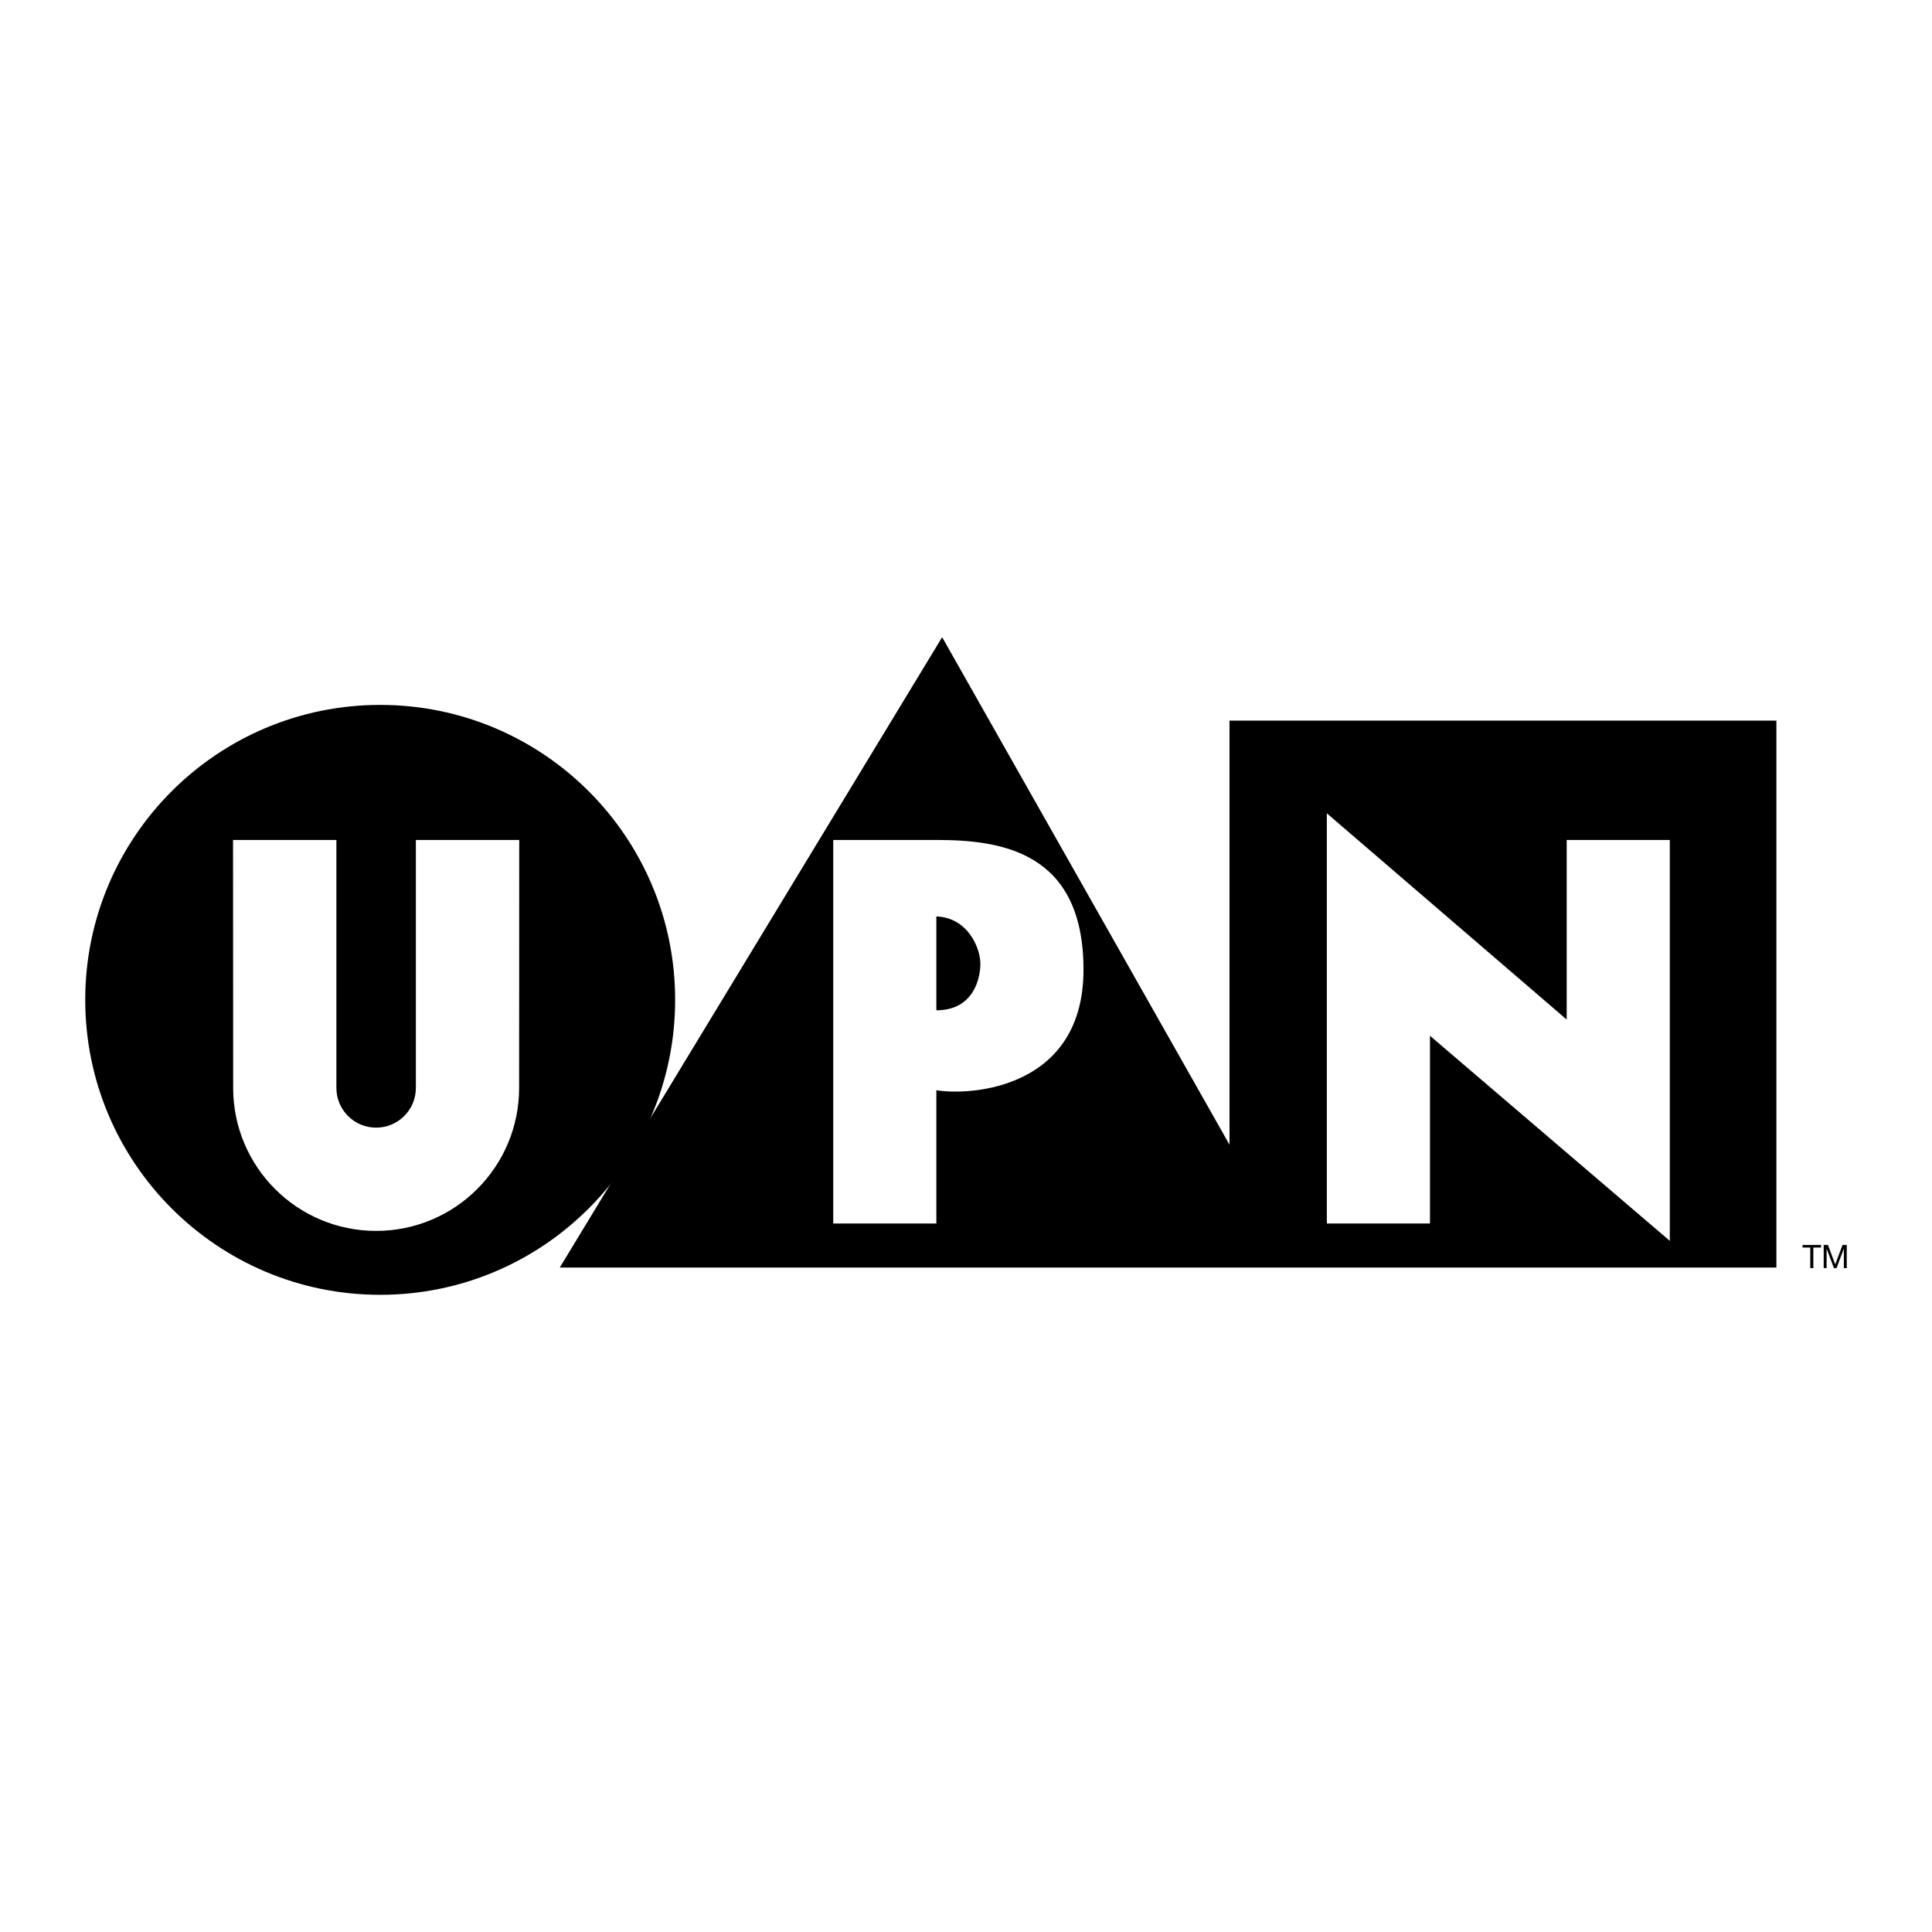
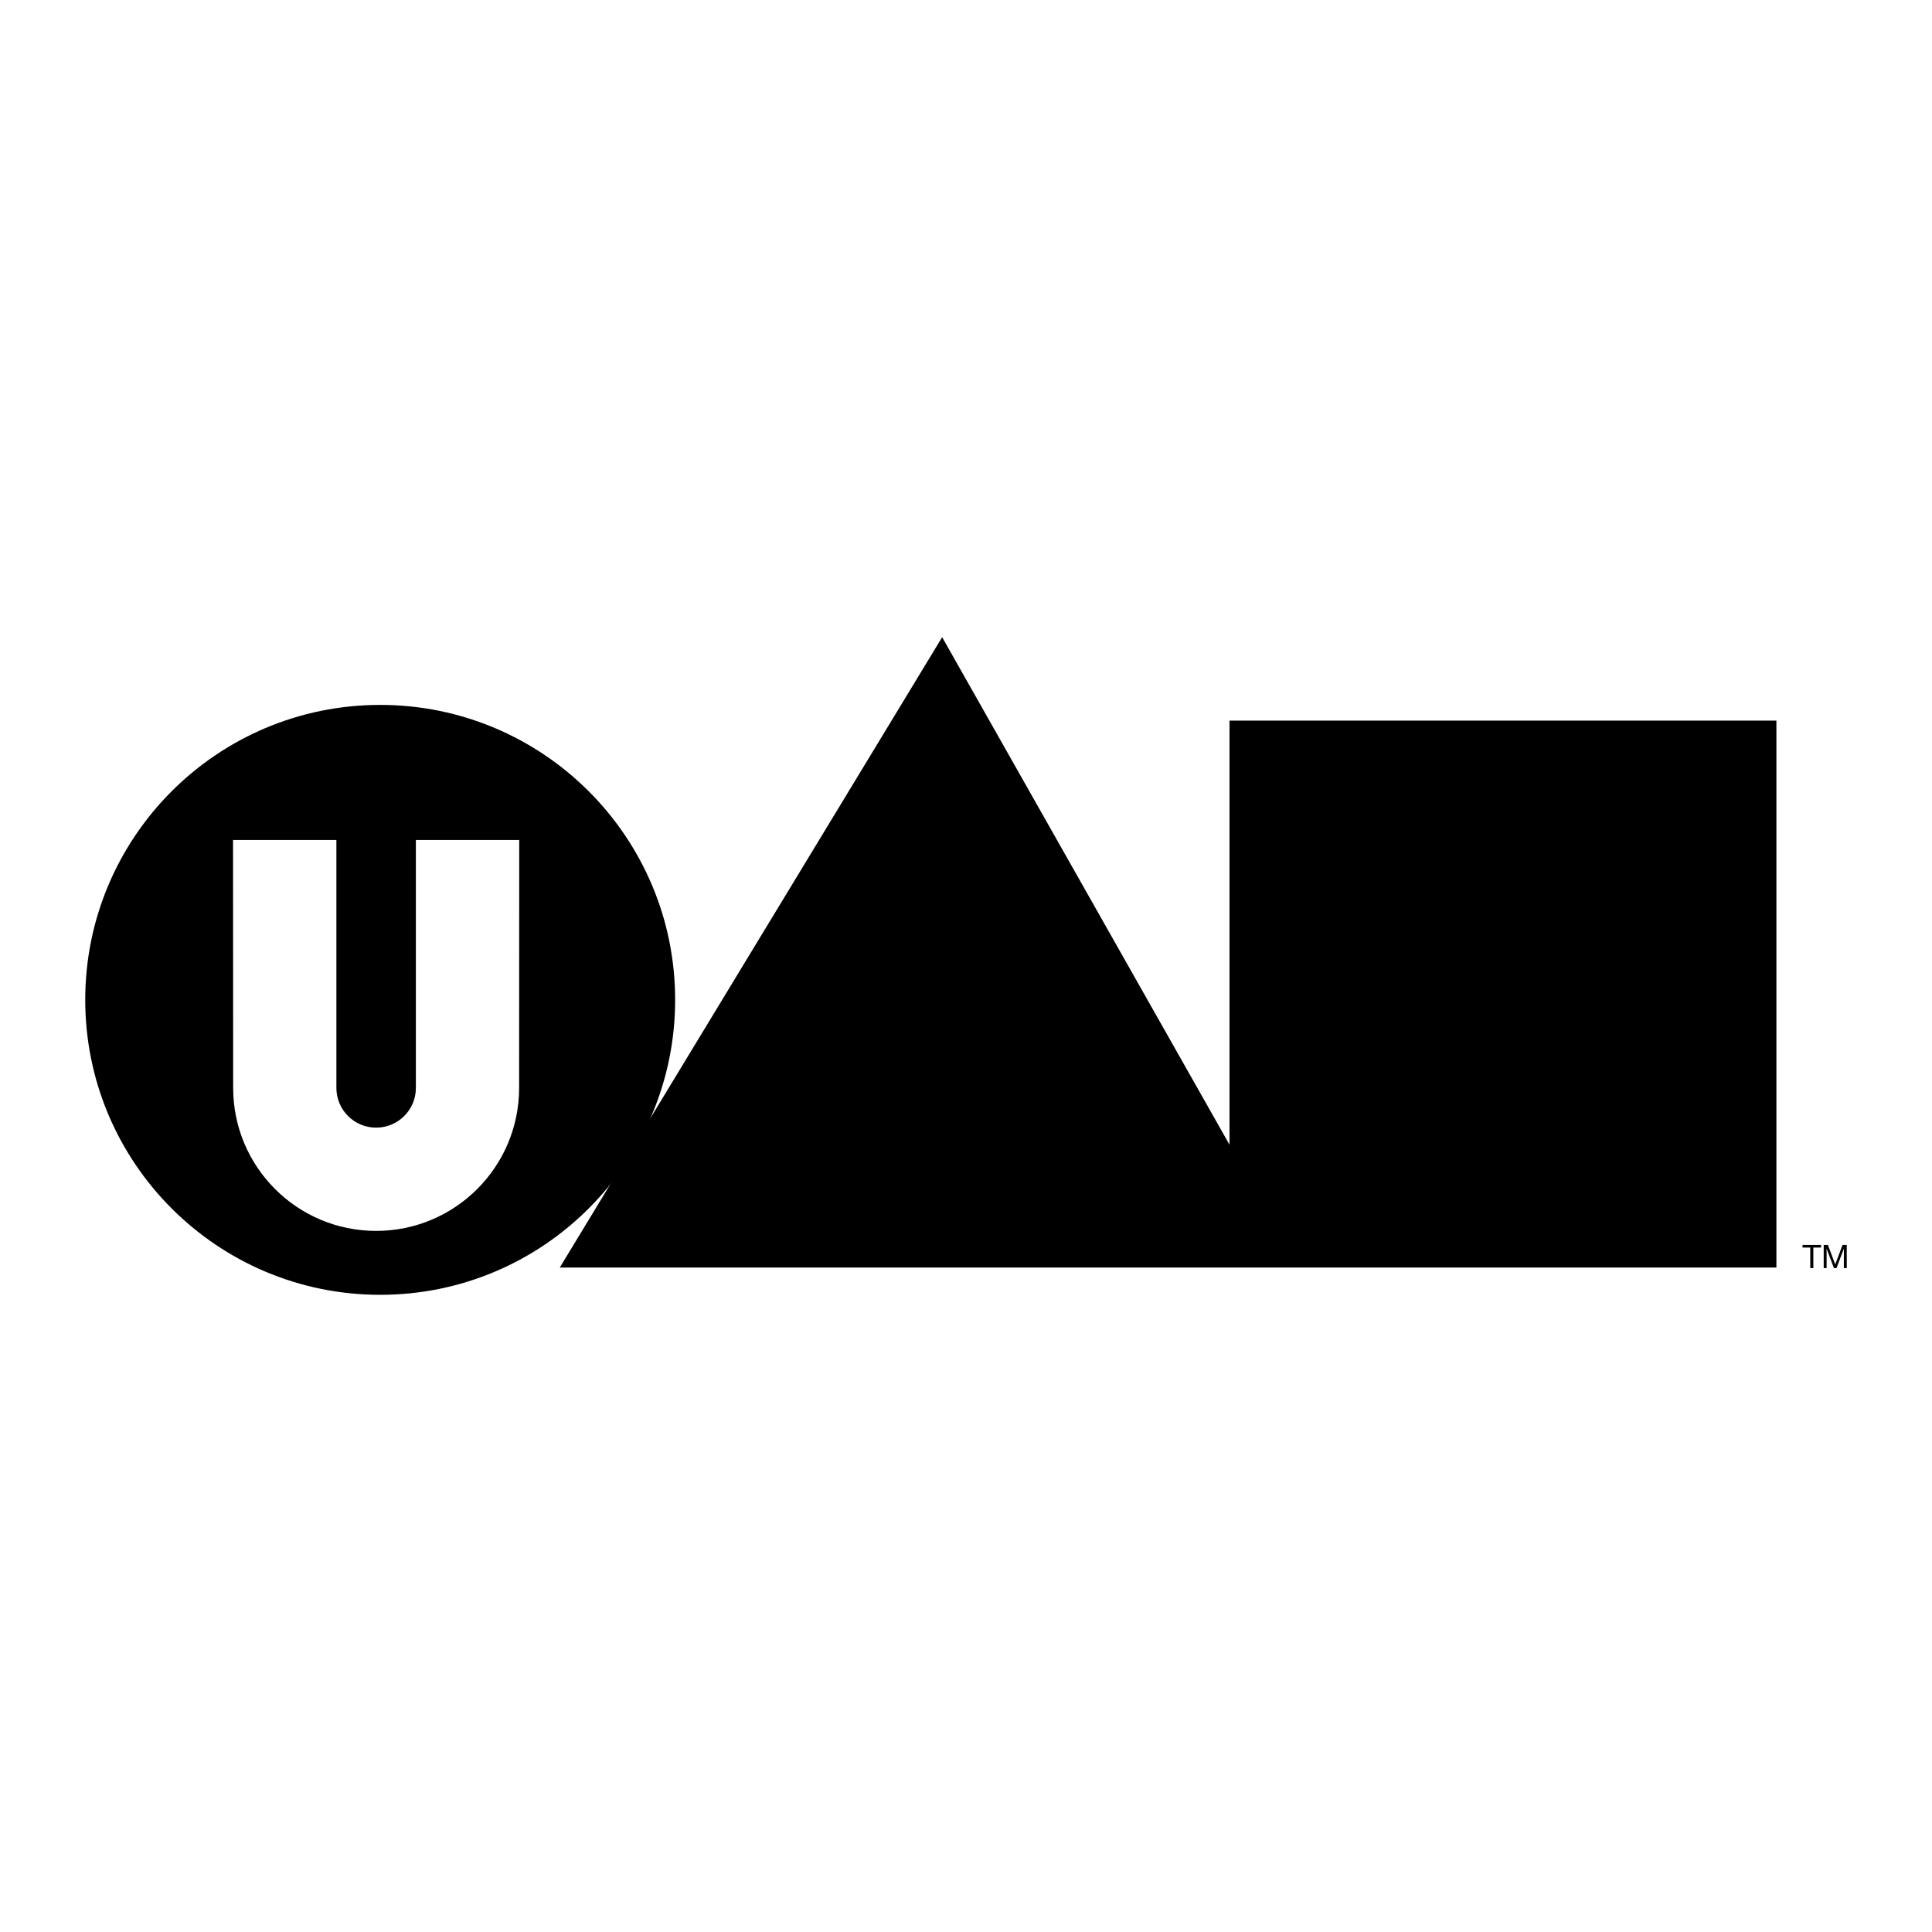
<svg xmlns="http://www.w3.org/2000/svg" width="2500" height="2500" viewBox="0 0 192.756 192.756">
  <g fill-rule="evenodd" clip-rule="evenodd">
-     <path fill="#fff" d="M0 0h192.756v192.756H0V0z" />
    <path d="M37.932 129.184c16.252 0 29.427-13.176 29.427-29.428 0-16.251-13.175-29.427-29.427-29.427S8.504 83.504 8.504 99.756s13.175 29.428 29.428 29.428z" />
    <path d="M122.668 114.207L93.999 63.573 55.85 126.461h121.382V71.896h-54.564v42.311z" />
-     <path fill="#fff" d="M132.379 81.145v40.923h10.289V103.34l23.93 20.461V83.803h-10.289v17.918l-23.93-20.576zM83.132 83.803H93.42c6.474 0 14.681 1.156 14.681 12.947 0 11.793-11.098 12.602-14.681 12.023v13.295H83.132V83.803z" />
    <path d="M93.42 91.433v9.364c3.816 0 4.394-3.354 4.394-4.624 0-1.618-1.272-4.624-4.394-4.74z" />
    <path d="M51.792 108.543c0 7.877-6.387 14.264-14.265 14.264s-14.264-6.387-14.264-14.264l-.013-24.74h10.312v24.74c0 2.189 1.775 3.963 3.964 3.963s3.965-1.773 3.965-3.963v-24.74h10.312l-.011 24.74z" fill="#fff" />
    <path d="M180.611 124.467h-.771v-.26h1.848v.26h-.77v2.051h-.307v-2.051zM181.951 124.207h.42l.729 1.941.732-1.941h.42v2.311h-.291v-1.922h-.008l-.721 1.922h-.261l-.723-1.922h-.006v1.922h-.291v-2.311z" />
  </g>
</svg>